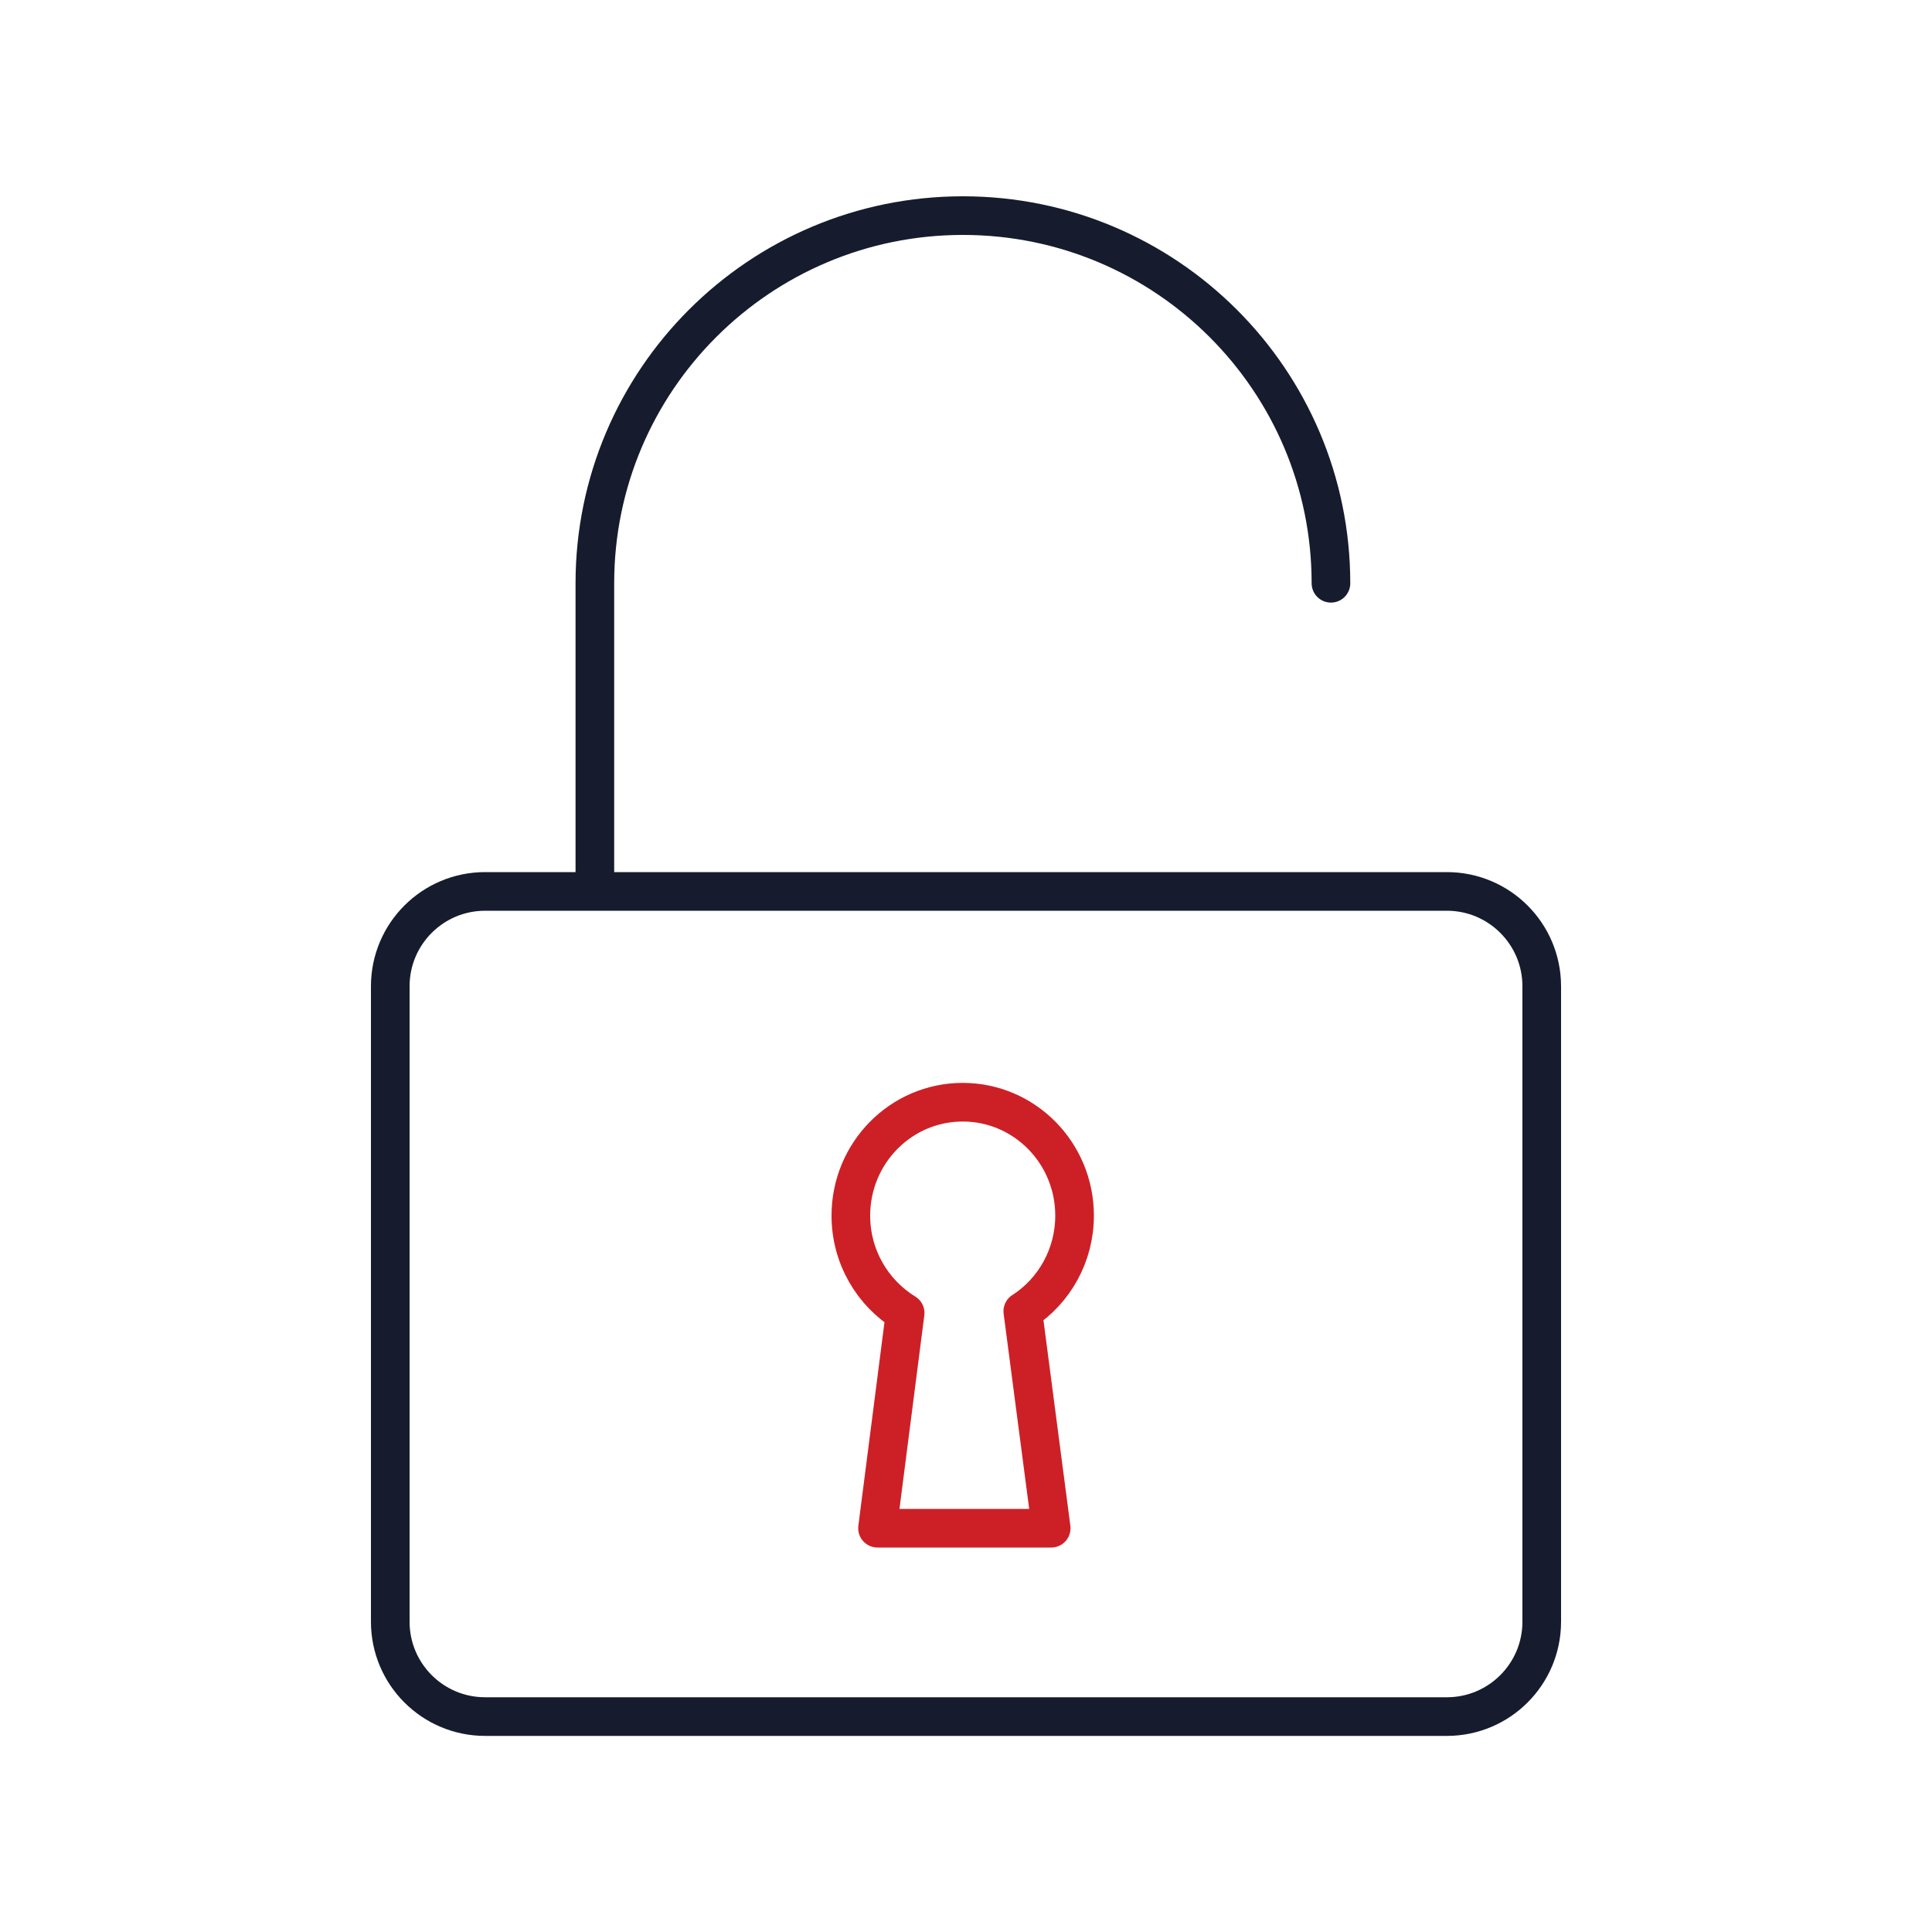
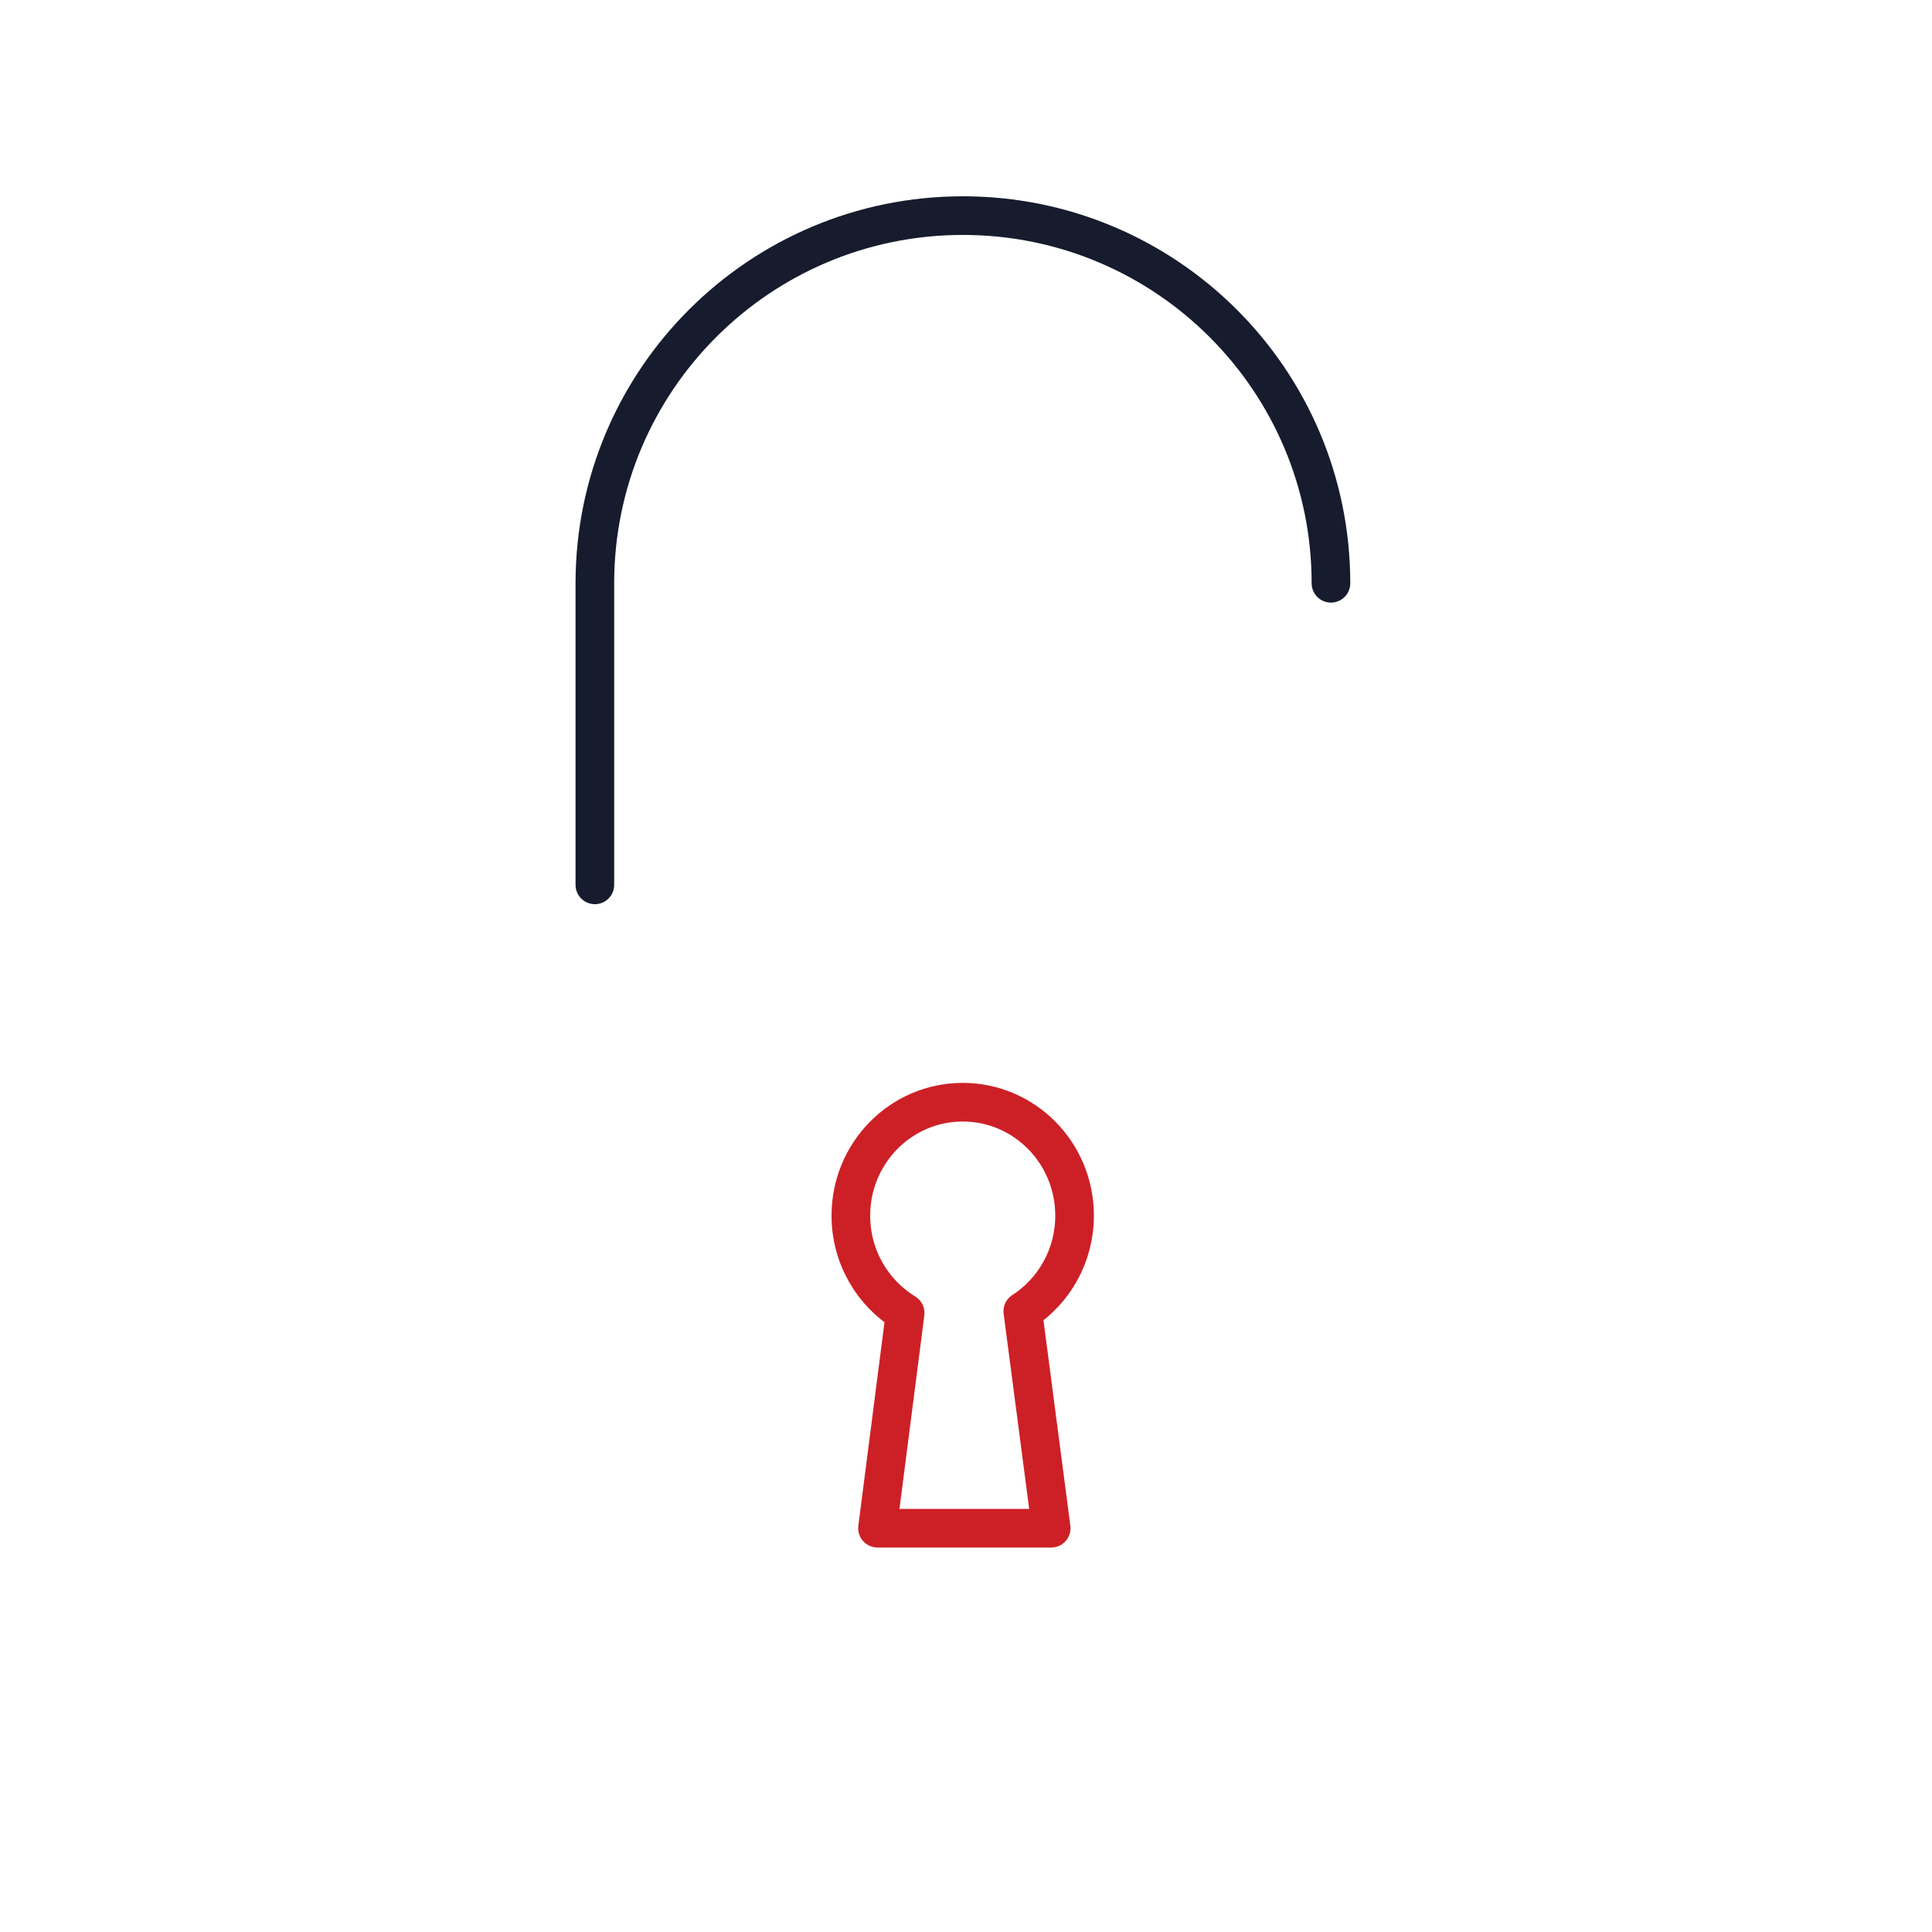
<svg xmlns="http://www.w3.org/2000/svg" width="100" height="100" viewBox="0 0 100 100" fill="none">
-   <path d="M74.89 46.14H25.11C22.398 46.14 20.2 48.338 20.2 51.05V83.94C20.2 86.652 22.398 88.85 25.11 88.85H74.89C77.602 88.85 79.8 86.652 79.8 83.94V51.05C79.8 48.338 77.602 46.14 74.89 46.14Z" stroke="#161C2D" stroke-width="2" stroke-linecap="round" stroke-linejoin="round" />
  <path d="M68.89 30.19C68.89 19.68 60.36 11.16 49.84 11.16C39.32 11.16 30.79 19.68 30.79 30.19V45.8" stroke="#161C2D" stroke-width="2" stroke-linecap="round" stroke-linejoin="round" />
  <path d="M52.96 67.86C54.56 66.82 55.62 64.99 55.62 62.92C55.62 59.68 53.03 57.05 49.83 57.05C46.63 57.05 44.04 59.68 44.04 62.92C44.04 65.06 45.17 66.93 46.85 67.96L45.42 79.1H54.41L52.94 67.87L52.96 67.86Z" stroke="#CD2026" stroke-width="2" stroke-linecap="round" stroke-linejoin="round" />
</svg>